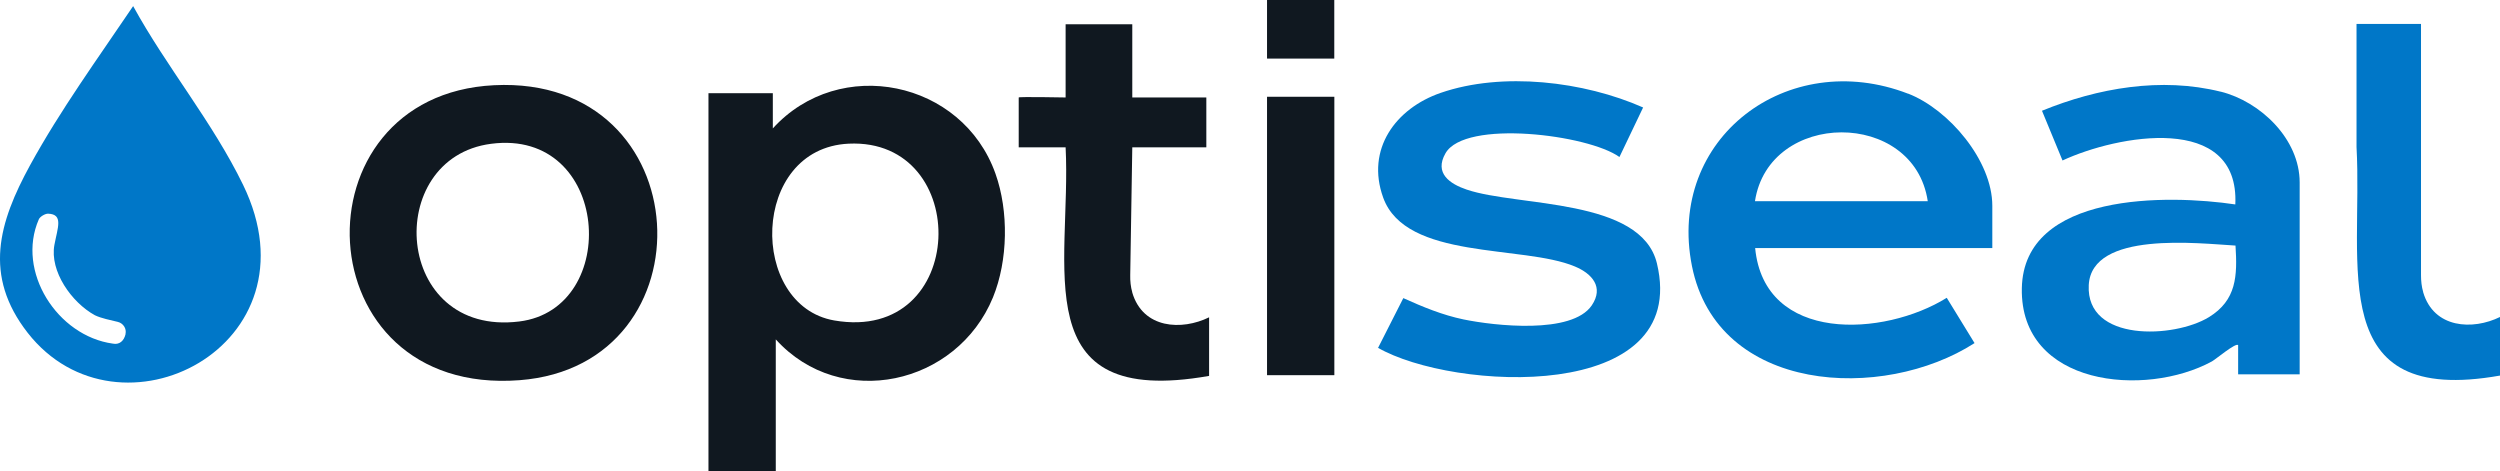
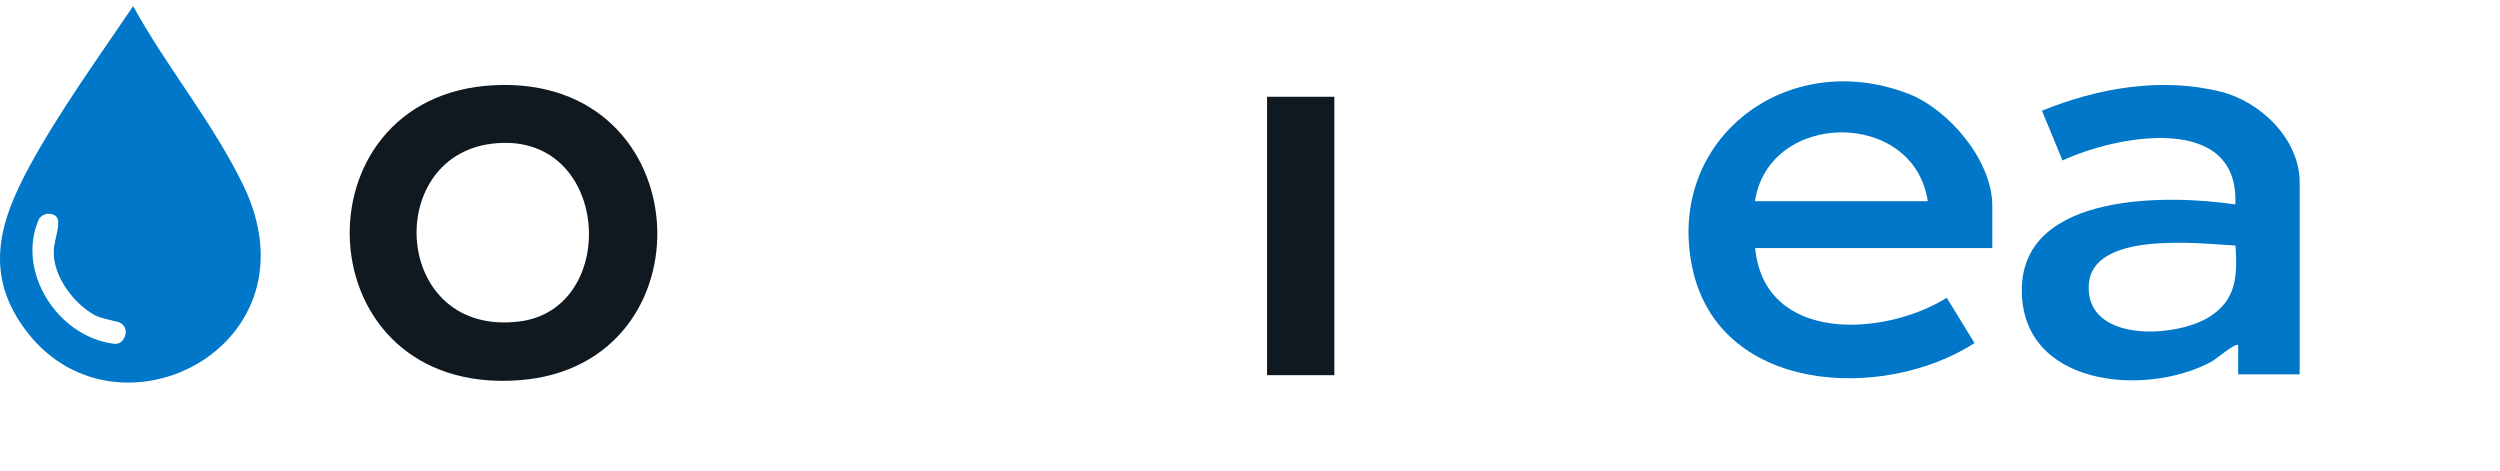
<svg xmlns="http://www.w3.org/2000/svg" id="b" viewBox="0 0 389.61 73.43">
  <defs>
    <style>
      .cls-1 {
        fill: #101820;
      }

      .cls-2 {
        fill: #0077c8;
      }
    </style>
  </defs>
-   <path class="cls-1" d="M120.44,20.01v-5.49h-10.03v58.91h10.49v-20.54c10.12,11.18,28.24,7.12,33.85-6.55,2.35-5.76,2.47-13.42.39-19.27-5.16-14.55-24.3-18.49-34.7-7.06h0ZM130.01,49.94c-13.37-2.33-13.1-26.81,2.24-27.55,19.37-.92,18.68,31.17-2.24,27.55Z" />
  <path class="cls-2" d="M297.36,14.6c-18.79-7.26-37.65,6.96-33.68,26.86,3.97,19.9,29.76,21.19,44.04,12.01l-4.33-7.06c-9.78,6.09-28.43,7.12-29.86-7.75h36.96v-6.59c0-7.03-6.76-15.01-13.12-17.48h0ZM273.5,31.36c2.17-14.23,24.79-14.39,26.93,0h-26.93Z" />
  <path class="cls-2" d="M346.08,14.29c-9.27-2.31-19.16-.58-27.85,2.97l3.2,7.75c8.46-3.94,27.6-7.54,26.93,6.85-10.38-1.55-32.99-1.96-33.27,13.07-.28,15.26,19.23,17.06,29.63,11.39.65-.37,3.71-2.95,4.08-2.54v4.56h9.59v-29.9c0-6.78-6.11-12.61-12.31-14.16h0ZM344.24,49.43c-5.39,3.3-19.18,3.92-18.72-5,.44-8.51,17.2-6.48,22.85-6.16h.02c.3,4.7.18,8.51-4.15,11.16Z" />
  <path class="cls-1" d="M77.01,13.28c-31.47,1.55-29.76,48.56,3.97,45.97,30.18-2.31,28.22-47.56-3.97-45.97ZM80.93,50.1c-19.62,2.44-21.35-25.48-4.4-27.69,18.58-2.44,20.36,25.71,4.4,27.69Z" />
-   <path class="cls-2" d="M228.61,29.56c-2.67-.9-5.12-2.56-3.34-5.67,3.04-5.33,22.27-2.91,27.11.58l3.69-7.72c-9.22-4.08-21.93-5.6-31.54-2.28-7.03,2.42-11.69,8.78-8.97,16.32,3.53,9.8,21.74,7.33,29.88,10.74,2.7,1.13,4.54,3.23,2.63,6.06-3.09,4.56-15.19,3.18-19.99,2.19-3.3-.69-6.32-1.94-9.38-3.32l-3.92,7.72h-.07c11.71,6.76,48.76,8.74,43.51-13.14-2.47-10.21-21.72-8.81-29.6-11.48h0Z" />
-   <path class="cls-2" d="M377.64,45.52c-.25-.85-.34-1.75-.34-2.64V3.73h-10.05v19.18c1.03,18.57-5.11,40.49,22.36,35.62v-9.13c-4.24,2.09-10.32,1.81-11.98-3.88Z" />
  <rect class="cls-1" x="197.46" y="15.08" width="10.49" height="43.39" />
-   <rect class="cls-1" x="197.46" y="0" width="10.48" height="9.13" />
  <path class="cls-2" d="M20.75.95C15.27,9.07,9.39,17.16,4.68,25.76c-4.86,8.9-7.33,17.18-.37,26.1,14.18,18.14,45.79,2.05,33.57-23.06C33.13,19.03,25.96,10.45,20.75.95ZM19.57,52.06c-.24,1.06-.96,1.71-1.99,1.49-8.65-1.19-15.08-11.25-11.53-19.37.18-.42.98-.89,1.44-.88,2.43.08,1.49,2.18.99,4.86-.76,4.09,2.66,8.97,6.31,10.97,1.05.5,2.4.74,3.59,1.04.83.21,1.37,1.04,1.18,1.88h0Z" />
-   <path class="cls-1" d="M176.46,45.57c-.25-.87-.34-1.78-.32-2.69l.32-19.92h11.54v-7.77h-11.54V3.78h-10.39v11.41s-7.31-.14-7.31,0v7.77h7.31c.94,18.51-6.53,40.74,22.36,35.62v-9.13c-4.24,2.09-10.32,1.81-11.98-3.88h0Z" />
</svg>